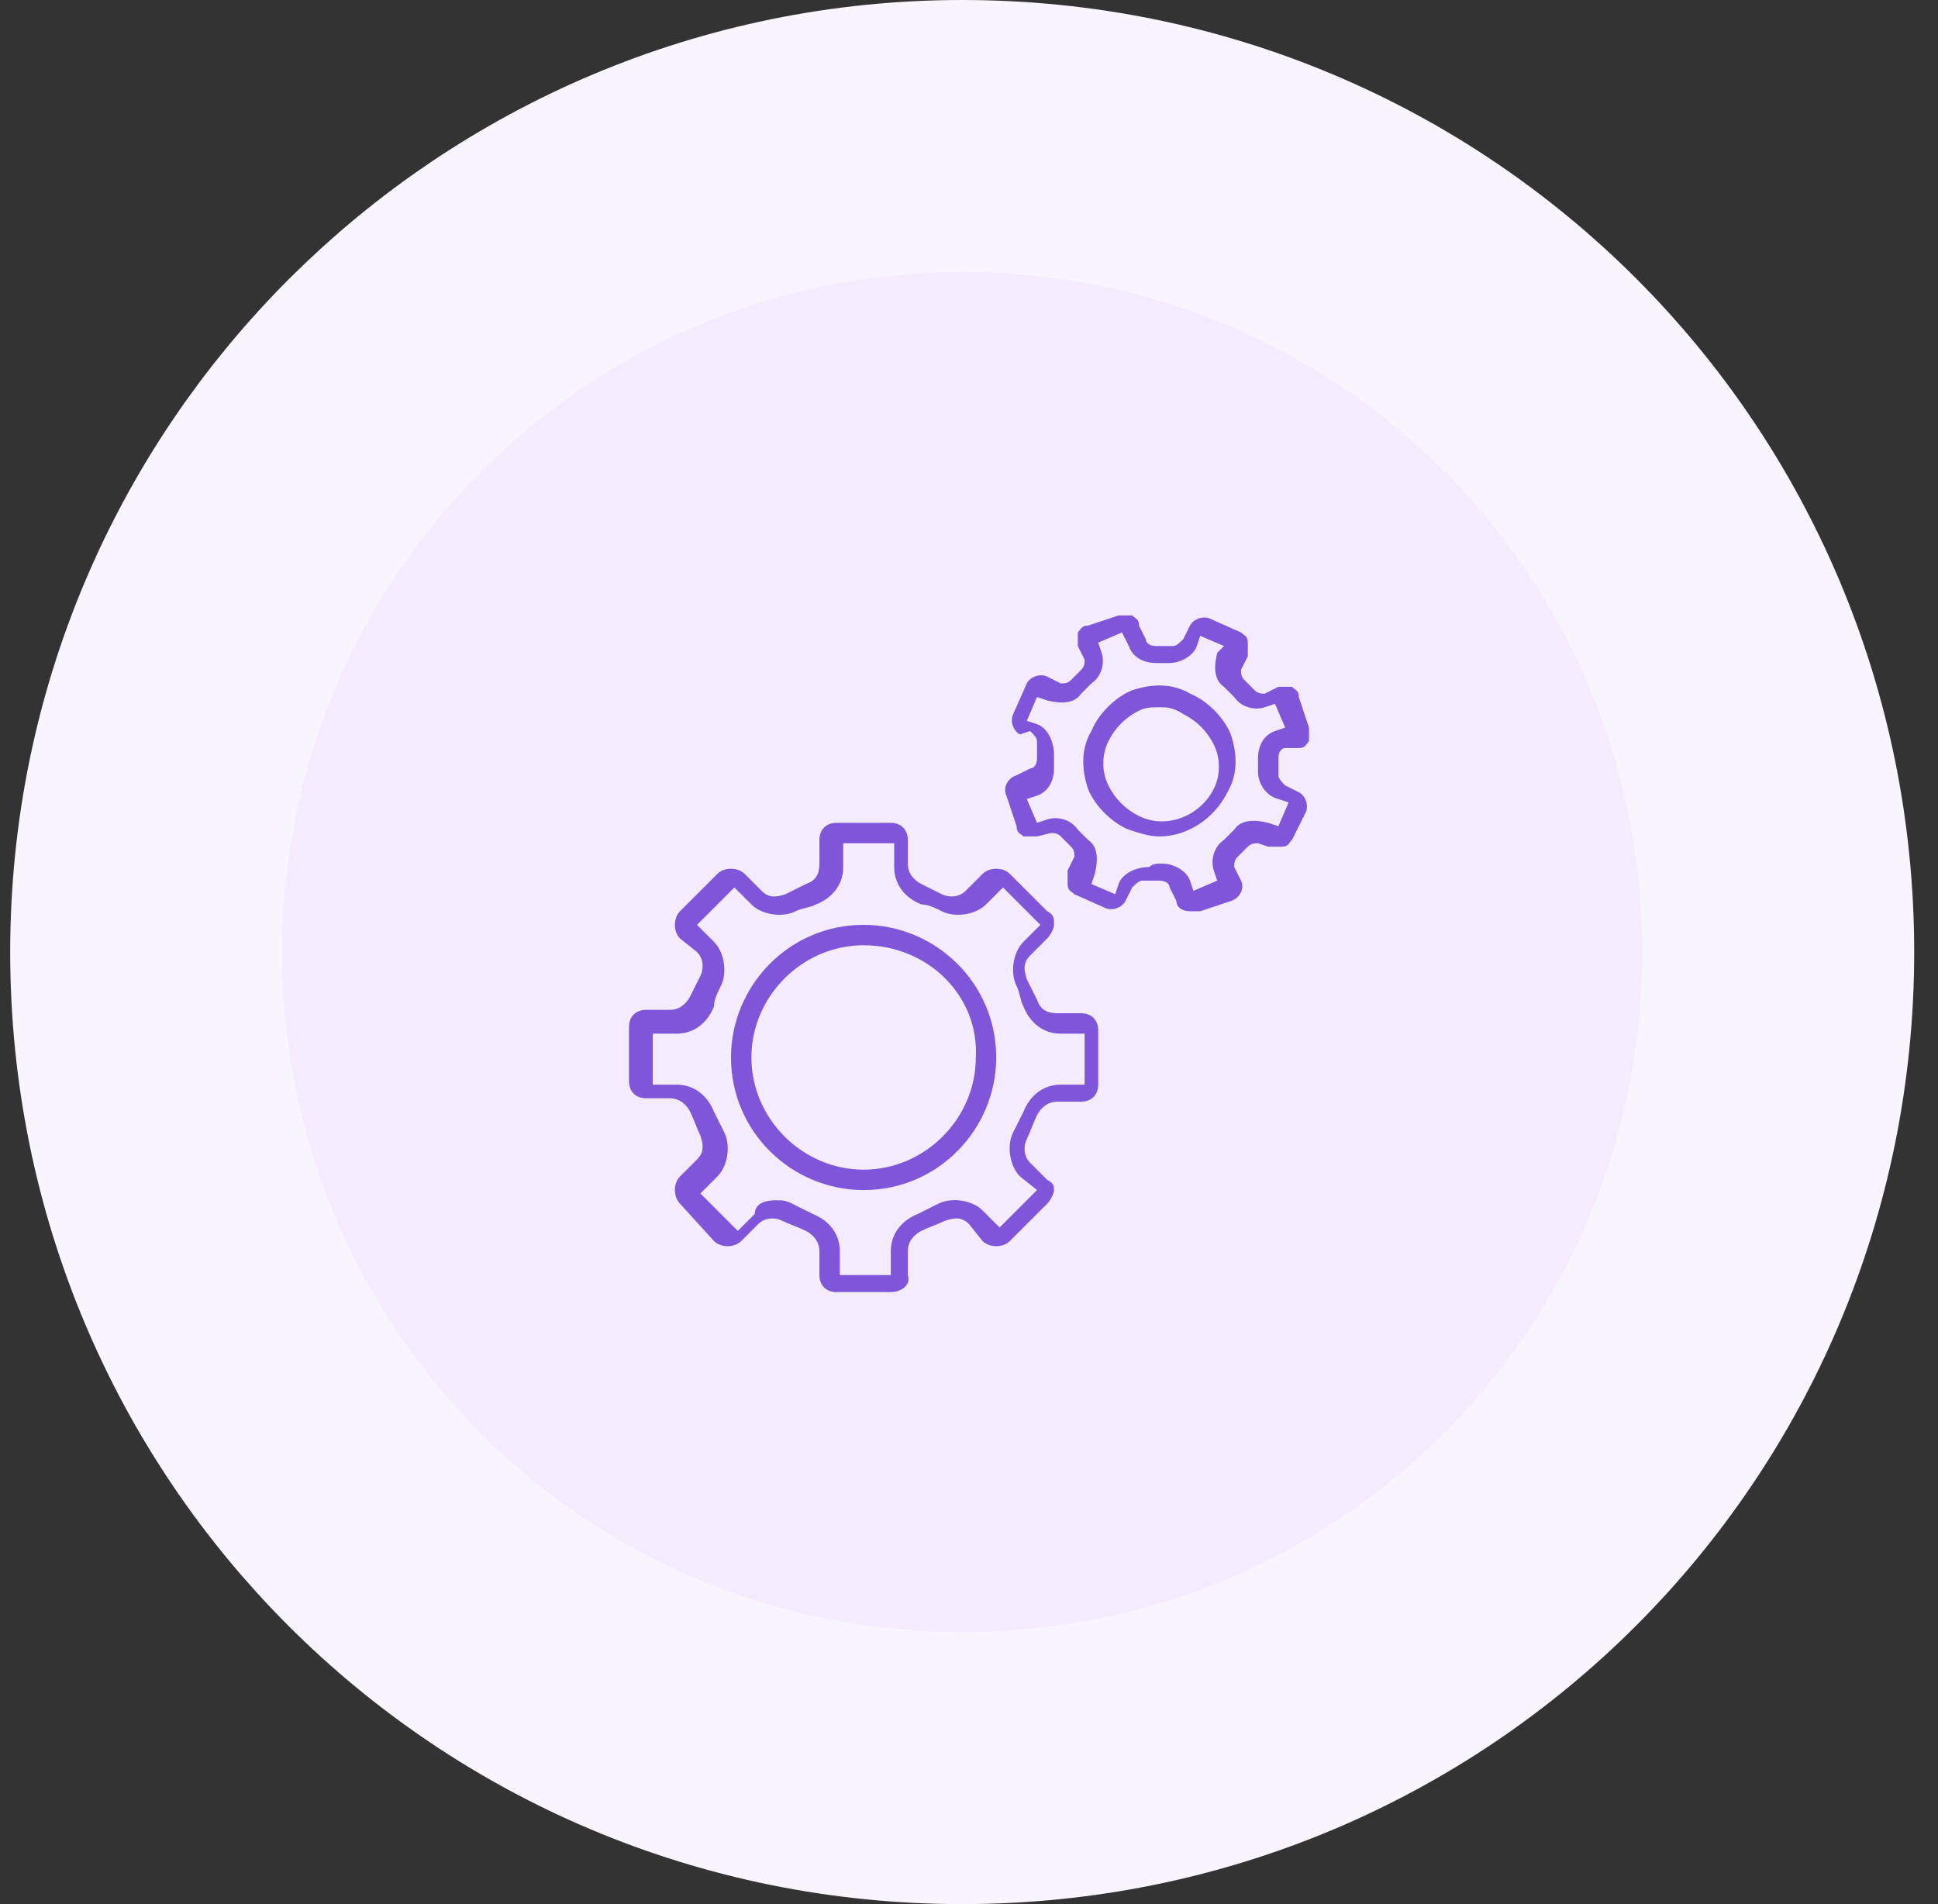
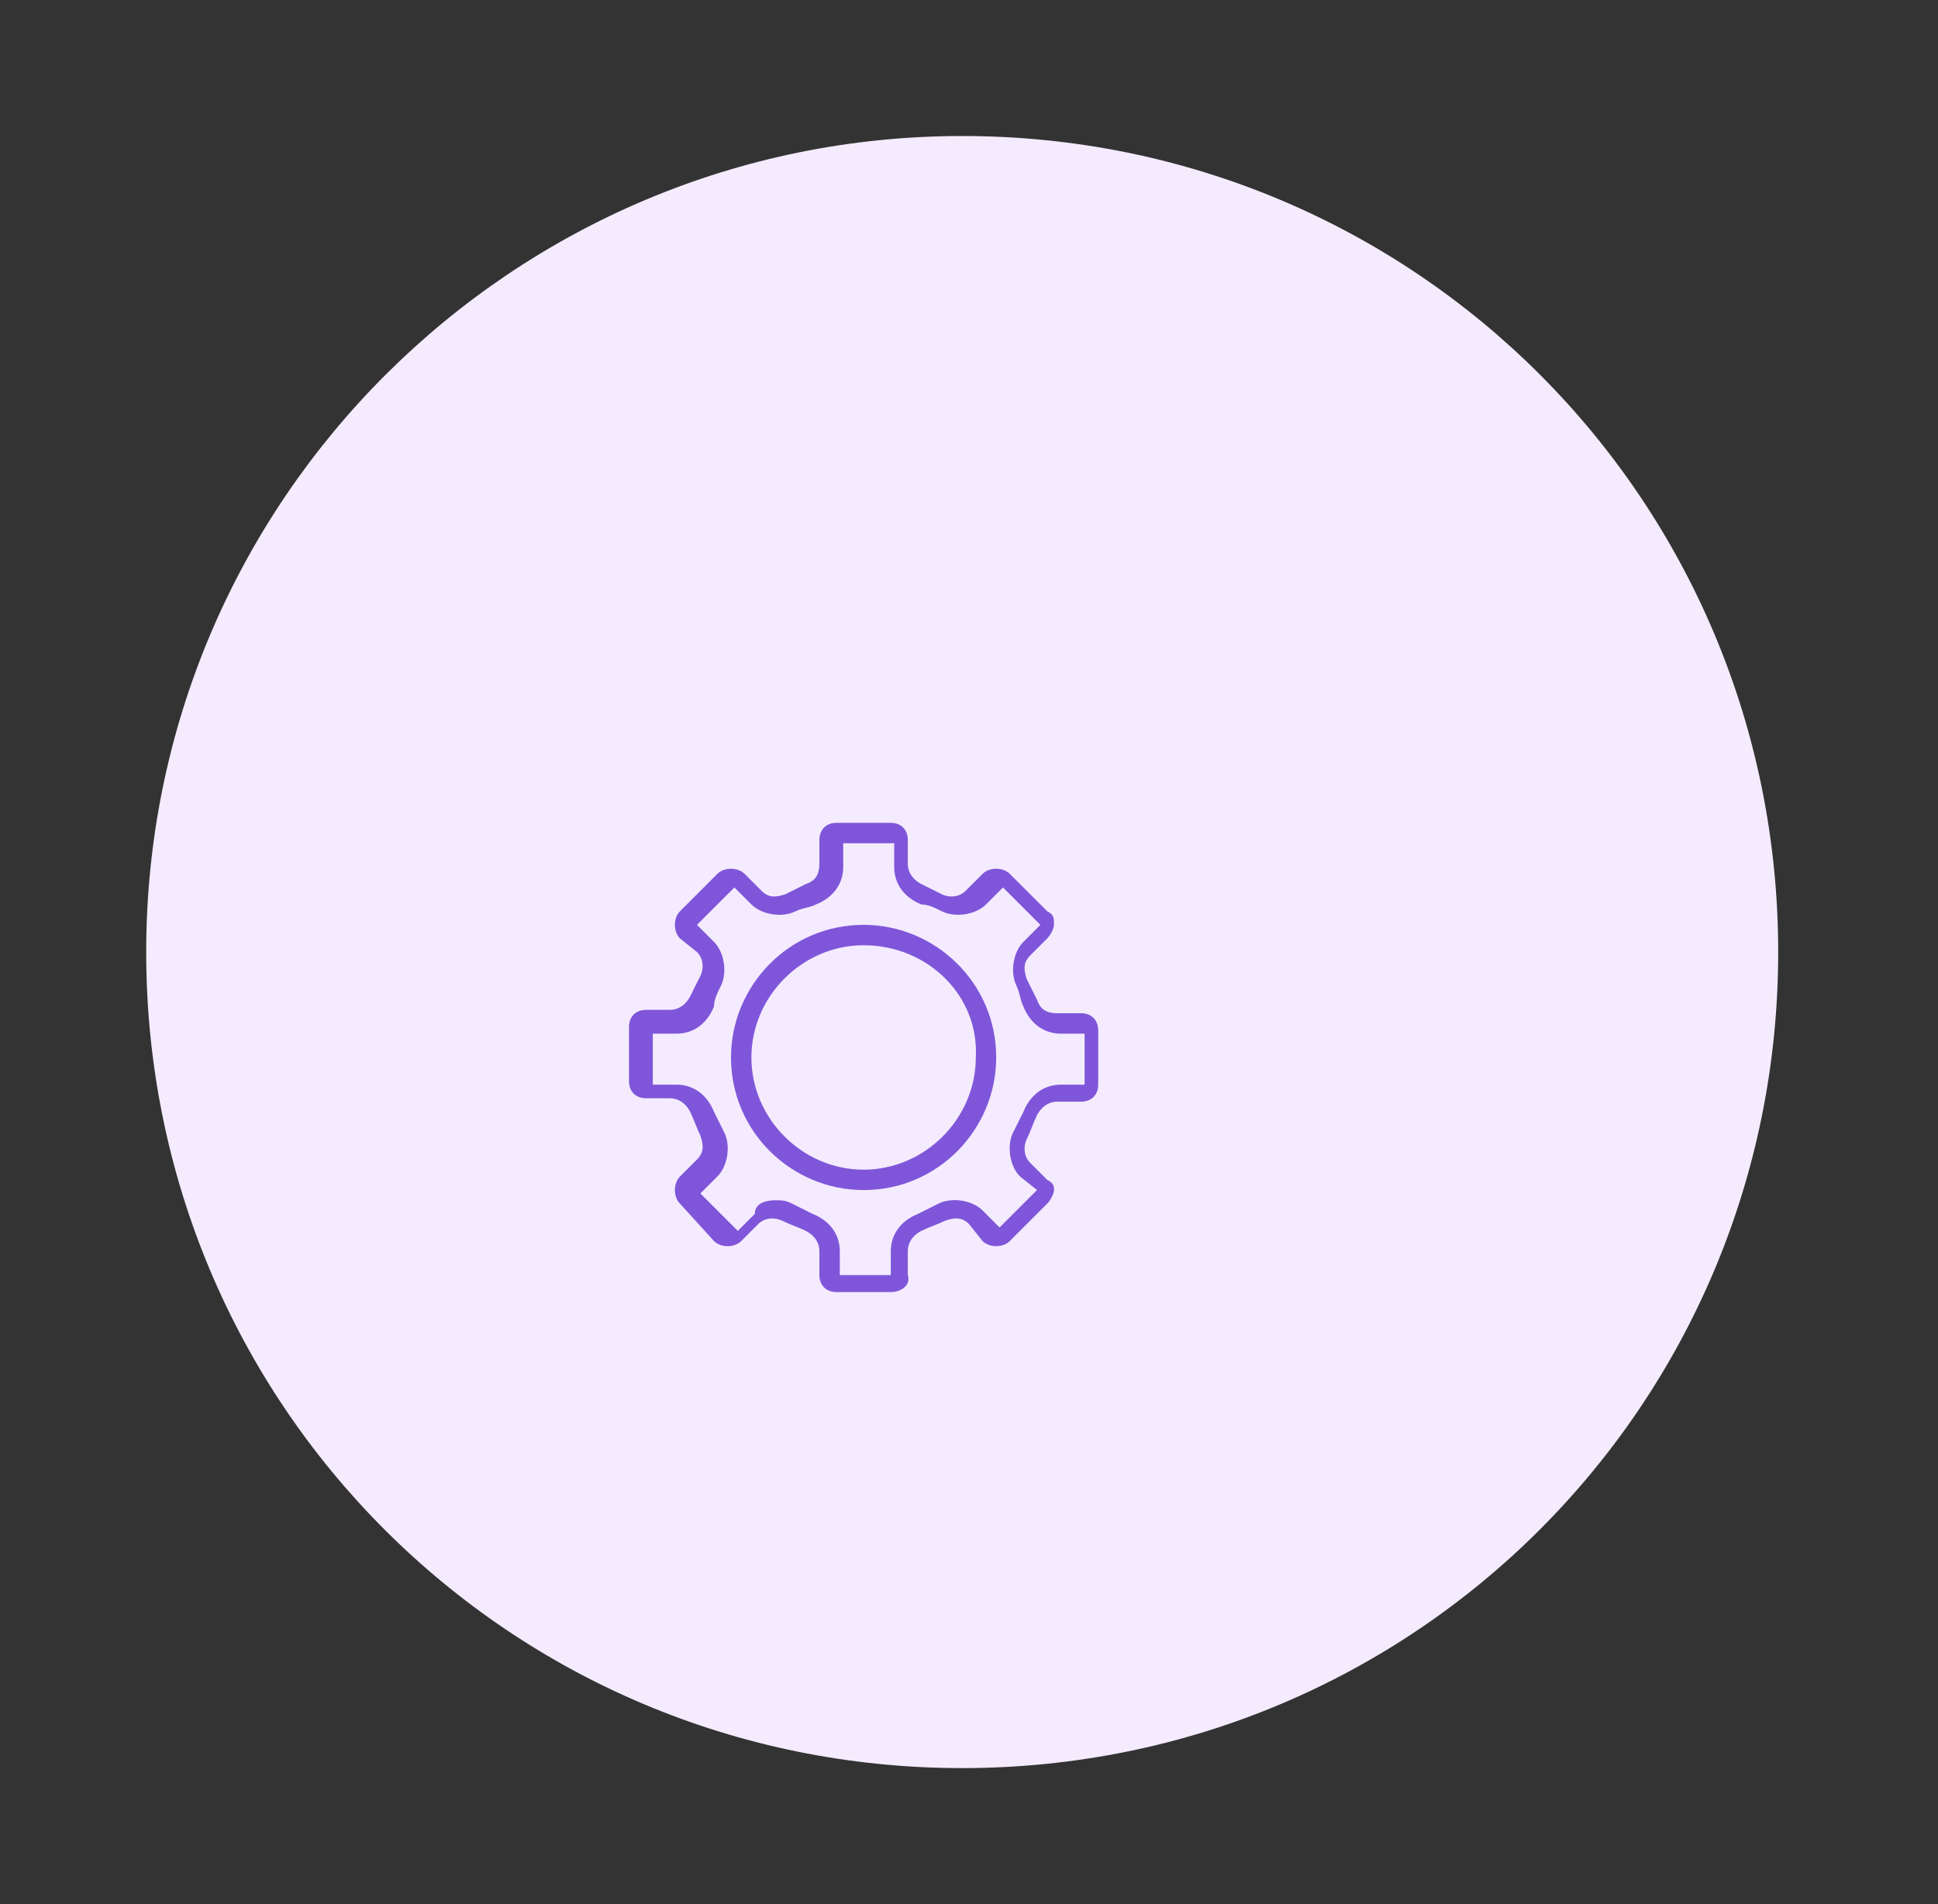
<svg xmlns="http://www.w3.org/2000/svg" version="1.1" id="Layer_1" x="0px" y="0px" viewBox="0 0 57 56" style="enable-background:new 0 0 57 56;" xml:space="preserve">
  <rect x="0" y="0" width="57" height="56" fill="#333333" stroke="none" />
  <style type="text/css">
	.st0{fill:#F4EBFF;}
	.st1{fill:none;stroke:#F9F5FF;stroke-width:8;}
	.st2{fill:#7F56D9;}
</style>
  <path class="st0" d="M28.3,4L28.3,4c13.3,0,24,10.7,24,24l0,0c0,13.3-10.7,24-24,24l0,0c-13.3,0-24-10.7-24-24l0,0  C4.3,14.7,15.1,4,28.3,4z" />
-   <path class="st1" d="M28.3,4L28.3,4c13.3,0,24,10.7,24,24l0,0c0,13.3-10.7,24-24,24l0,0c-13.3,0-24-10.7-24-24l0,0  C4.3,14.7,15.1,4,28.3,4z" />
  <g>
    <path class="st2" d="M26.2,38h-1.6c-0.3,0-0.5-0.2-0.5-0.5v-0.7c0-0.3-0.2-0.5-0.4-0.6c-0.2-0.1-0.5-0.2-0.7-0.3   c-0.2-0.1-0.5-0.1-0.7,0.1l-0.5,0.5c-0.2,0.2-0.6,0.2-0.8,0L20,35.4c-0.2-0.2-0.2-0.6,0-0.8l0.5-0.5c0.2-0.2,0.2-0.4,0.1-0.7   c-0.1-0.2-0.2-0.5-0.3-0.7c-0.1-0.2-0.3-0.4-0.6-0.4h-0.7c-0.3,0-0.5-0.2-0.5-0.5v-1.6c0-0.3,0.2-0.5,0.5-0.5h0.7   c0.3,0,0.5-0.2,0.6-0.4c0.1-0.2,0.2-0.4,0.3-0.6c0.1-0.2,0.1-0.5-0.1-0.7L20,27.6c-0.2-0.2-0.2-0.6,0-0.8l1.1-1.1   c0.2-0.2,0.6-0.2,0.8,0l0.5,0.5c0.2,0.2,0.4,0.2,0.7,0.1c0.2-0.1,0.4-0.2,0.6-0.3c0.3-0.1,0.4-0.3,0.4-0.6v-0.7   c0-0.3,0.2-0.5,0.5-0.5h1.6c0.3,0,0.5,0.2,0.5,0.5v0.7c0,0.3,0.2,0.5,0.4,0.6c0.2,0.1,0.4,0.2,0.6,0.3c0.2,0.1,0.5,0.1,0.7-0.1   l0.5-0.5c0.2-0.2,0.6-0.2,0.8,0l1.1,1.1C31,26.9,31,27,31,27.2c0,0.1-0.1,0.3-0.2,0.4l-0.5,0.5c-0.2,0.2-0.2,0.4-0.1,0.7   c0.1,0.2,0.2,0.4,0.3,0.6c0.1,0.3,0.3,0.4,0.6,0.4h0.7c0.3,0,0.5,0.2,0.5,0.5v1.6c0,0.3-0.2,0.5-0.5,0.5h-0.7   c-0.3,0-0.5,0.2-0.6,0.4c-0.1,0.2-0.2,0.5-0.3,0.7c-0.1,0.2-0.1,0.5,0.1,0.7l0.5,0.5C31,34.8,31,34.9,31,35s-0.1,0.3-0.2,0.4   l-1.1,1.1c-0.2,0.2-0.6,0.2-0.8,0L28.5,36c-0.2-0.2-0.4-0.2-0.7-0.1c-0.2,0.1-0.5,0.2-0.7,0.3c-0.2,0.1-0.4,0.3-0.4,0.6v0.7   C26.8,37.8,26.5,38,26.2,38z M22.8,35.3c0.2,0,0.3,0,0.5,0.1c0.2,0.1,0.4,0.2,0.6,0.3c0.5,0.2,0.8,0.6,0.8,1.1v0.7l1.5,0l0-0.7   c0-0.5,0.3-0.9,0.8-1.1c0.2-0.1,0.4-0.2,0.6-0.3c0.4-0.2,1-0.1,1.3,0.2l0.5,0.5l1.1-1.1L30,34.6c-0.3-0.3-0.4-0.9-0.2-1.3   c0.1-0.2,0.2-0.4,0.3-0.6c0.2-0.5,0.6-0.8,1.1-0.8h0.7v-1.5l-0.7,0c-0.5,0-0.9-0.3-1.1-0.8c-0.1-0.2-0.1-0.4-0.2-0.6   c-0.2-0.4-0.1-1,0.2-1.3l0.5-0.5l-1.1-1.1l-0.5,0.5c-0.3,0.3-0.9,0.4-1.3,0.2c-0.2-0.1-0.4-0.2-0.6-0.2c-0.5-0.2-0.8-0.6-0.8-1.1   v-0.7l-1.5,0l0,0.7c0,0.5-0.3,0.9-0.8,1.1c-0.2,0.1-0.4,0.1-0.6,0.2c-0.4,0.2-1,0.1-1.3-0.2l-0.5-0.5l-1.1,1.1l0.5,0.5   c0.3,0.3,0.4,0.9,0.2,1.3c-0.1,0.2-0.2,0.4-0.2,0.6c-0.2,0.5-0.6,0.8-1.1,0.8h-0.7l0,1.5l0.7,0c0.5,0,0.9,0.3,1.1,0.8   c0.1,0.2,0.2,0.4,0.3,0.6c0.2,0.4,0.1,1-0.2,1.3l-0.5,0.5l1.1,1.1l0.5-0.5C22.2,35.4,22.5,35.3,22.8,35.3z" />
    <path class="st2" d="M25.4,35c-2.1,0-3.9-1.7-3.9-3.9c0-2.1,1.7-3.9,3.9-3.9c2.1,0,3.9,1.7,3.9,3.9C29.3,33.2,27.6,35,25.4,35z    M25.4,27.8c-1.8,0-3.3,1.5-3.3,3.3c0,1.8,1.5,3.3,3.3,3.3c1.8,0,3.3-1.5,3.3-3.3C28.8,29.3,27.3,27.8,25.4,27.8z" />
-     <path class="st2" d="M35,26.8c-0.2,0-0.4-0.1-0.4-0.3l-0.2-0.4c0-0.1-0.1-0.2-0.3-0.2c-0.2,0-0.3,0-0.5,0c-0.1,0-0.2,0.1-0.3,0.2   l-0.2,0.4c-0.1,0.2-0.4,0.3-0.6,0.2l-0.9-0.4c-0.1-0.1-0.2-0.1-0.2-0.3c0-0.1,0-0.2,0-0.4l0.2-0.4c0-0.1,0-0.2-0.1-0.3   c-0.1-0.1-0.2-0.2-0.3-0.3c-0.1-0.1-0.2-0.1-0.3-0.1l-0.4,0.1c-0.1,0-0.2,0-0.4,0c-0.1-0.1-0.2-0.1-0.2-0.3l-0.3-0.9   c-0.1-0.2,0-0.5,0.3-0.6l0.4-0.2c0.1,0,0.2-0.1,0.2-0.3c0-0.2,0-0.3,0-0.5c0-0.1-0.1-0.2-0.2-0.3L30,21.6c-0.2-0.1-0.3-0.4-0.2-0.6   l0.4-0.9c0.1-0.2,0.4-0.3,0.6-0.2l0.4,0.2c0.1,0,0.2,0,0.3-0.1c0.1-0.1,0.2-0.2,0.3-0.3c0.1-0.1,0.1-0.2,0.1-0.3L31.7,19   c0-0.1,0-0.2,0-0.4c0.1-0.1,0.1-0.2,0.3-0.2l0.9-0.3c0.1,0,0.2,0,0.4,0c0.1,0.1,0.2,0.1,0.2,0.3l0.2,0.4c0,0.1,0.1,0.2,0.3,0.2   c0.2,0,0.3,0,0.5,0c0.1,0,0.2-0.1,0.3-0.2l0.2-0.4c0.1-0.2,0.4-0.3,0.6-0.2l0.9,0.4c0.1,0.1,0.2,0.1,0.2,0.3c0,0.1,0,0.2,0,0.4   l-0.2,0.4c0,0.1,0,0.2,0.1,0.3c0.1,0.1,0.2,0.2,0.3,0.3c0.1,0.1,0.2,0.1,0.3,0.1l0.4-0.2c0.1,0,0.2,0,0.4,0   c0.1,0.1,0.2,0.1,0.2,0.3l0.3,0.9c0,0.1,0,0.2,0,0.4c-0.1,0.1-0.1,0.2-0.3,0.2L37.8,22c-0.1,0-0.2,0.1-0.2,0.3c0,0.2,0,0.3,0,0.5   c0,0.1,0.1,0.2,0.2,0.3l0.4,0.2c0.2,0.1,0.3,0.4,0.2,0.6L38,24.7l0,0c-0.1,0.1-0.1,0.2-0.3,0.2c-0.1,0-0.2,0-0.4,0L37,24.8   c-0.1,0-0.2,0-0.3,0.1c-0.1,0.1-0.2,0.2-0.3,0.3c-0.1,0.1-0.1,0.2-0.1,0.3l0.2,0.4c0.1,0.2,0,0.5-0.3,0.6l-0.9,0.3   C35.2,26.8,35.1,26.8,35,26.8z M34.2,25.4c0.3,0,0.7,0.2,0.8,0.5l0.1,0.3l0.7-0.3l-0.1-0.3c-0.1-0.3,0-0.7,0.3-0.9   c0.1-0.1,0.2-0.2,0.3-0.3c0.2-0.3,0.6-0.3,1-0.2l0.3,0.1l0.3-0.7l-0.3-0.1C37.2,23.4,37,23,37,22.7c0-0.1,0-0.3,0-0.4   c0-0.4,0.2-0.7,0.5-0.8l0.3-0.1l-0.3-0.7l-0.3,0.1c-0.3,0.1-0.7,0-0.9-0.3c-0.1-0.1-0.2-0.2-0.3-0.3c-0.3-0.2-0.3-0.6-0.2-1L36,19   l-0.7-0.3L35.2,19c-0.1,0.3-0.5,0.5-0.8,0.5c-0.1,0-0.3,0-0.4,0c-0.4,0-0.7-0.2-0.8-0.5L33,18.6l-0.7,0.3l0.1,0.3   c0.1,0.3,0,0.7-0.3,0.9c-0.1,0.1-0.2,0.2-0.3,0.3c-0.2,0.3-0.6,0.3-1,0.2l-0.3-0.1l-0.3,0.7l0.3,0.1c0.3,0.1,0.5,0.5,0.5,0.9   c0,0.1,0,0.3,0,0.4c0,0.4-0.2,0.7-0.5,0.8l-0.3,0.1l0.3,0.7l0.3-0.1c0.3-0.1,0.7,0,0.9,0.3c0.1,0.1,0.2,0.2,0.3,0.3   c0.3,0.2,0.3,0.6,0.2,1l-0.1,0.3l0.7,0.3l0.1-0.3c0.1-0.3,0.5-0.5,0.9-0.5C33.9,25.4,34,25.4,34.2,25.4   C34.2,25.4,34.2,25.4,34.2,25.4z M37.9,21.5C37.9,21.5,37.9,21.5,37.9,21.5L37.9,21.5z M32.3,18.8L32.3,18.8L32.3,18.8z" />
-     <path class="st2" d="M34.1,24.6c-0.3,0-0.6-0.1-0.9-0.2c-0.5-0.2-1-0.7-1.2-1.2c-0.2-0.6-0.2-1.2,0.1-1.7c0.2-0.5,0.7-1,1.2-1.2   c0.6-0.2,1.2-0.2,1.7,0.1c0.5,0.2,1,0.7,1.2,1.2c0.2,0.6,0.2,1.2-0.1,1.7C35.7,24.1,34.9,24.6,34.1,24.6z M34.1,20.8   c-0.2,0-0.4,0-0.6,0.1c-0.4,0.2-0.7,0.5-0.9,0.9c-0.2,0.4-0.2,0.9,0,1.3c0.2,0.4,0.5,0.7,0.9,0.9c0.8,0.4,1.8,0,2.2-0.8   c0.2-0.4,0.2-0.9,0-1.3c-0.2-0.4-0.5-0.7-0.9-0.9C34.5,20.8,34.3,20.8,34.1,20.8z" />
  </g>
</svg>